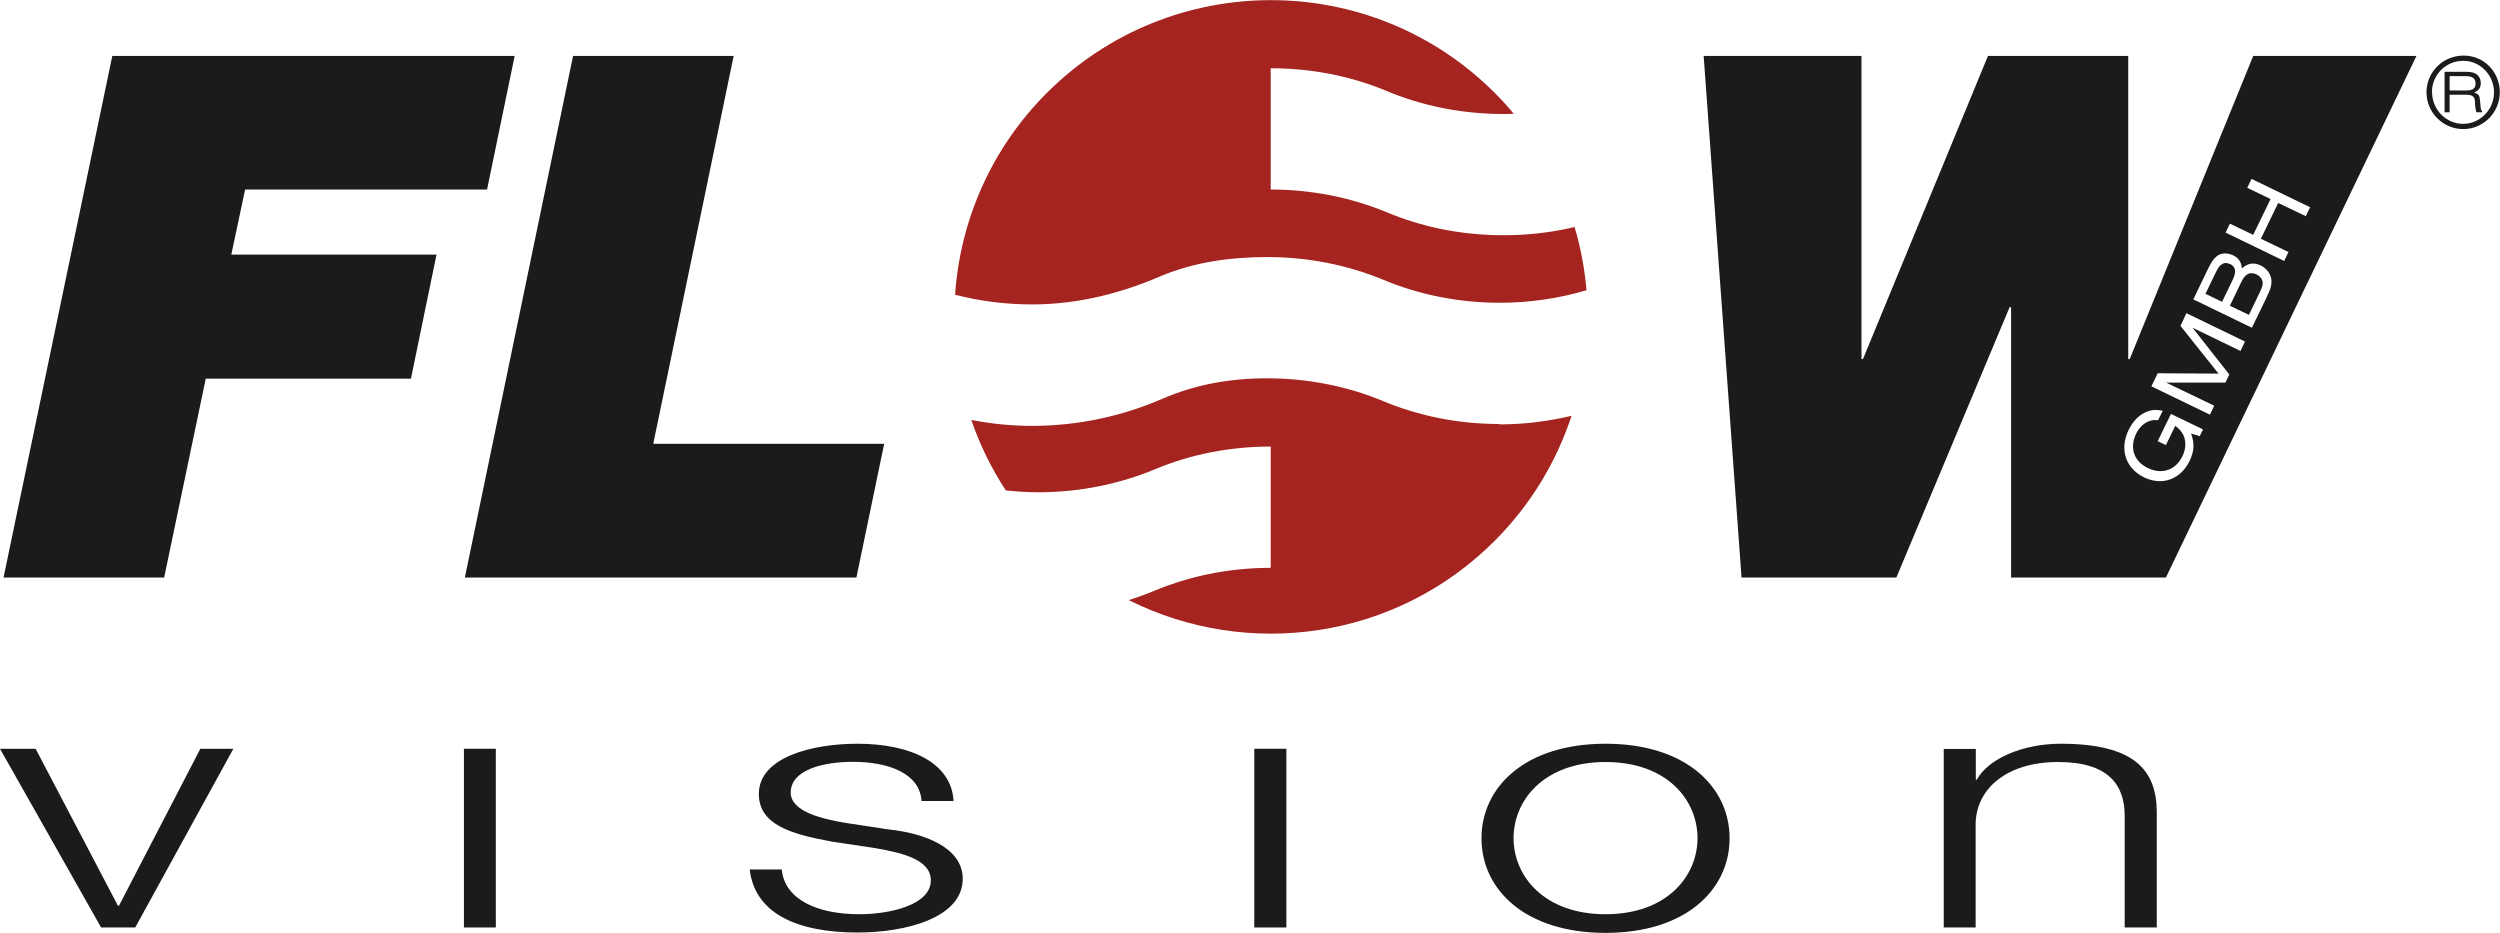
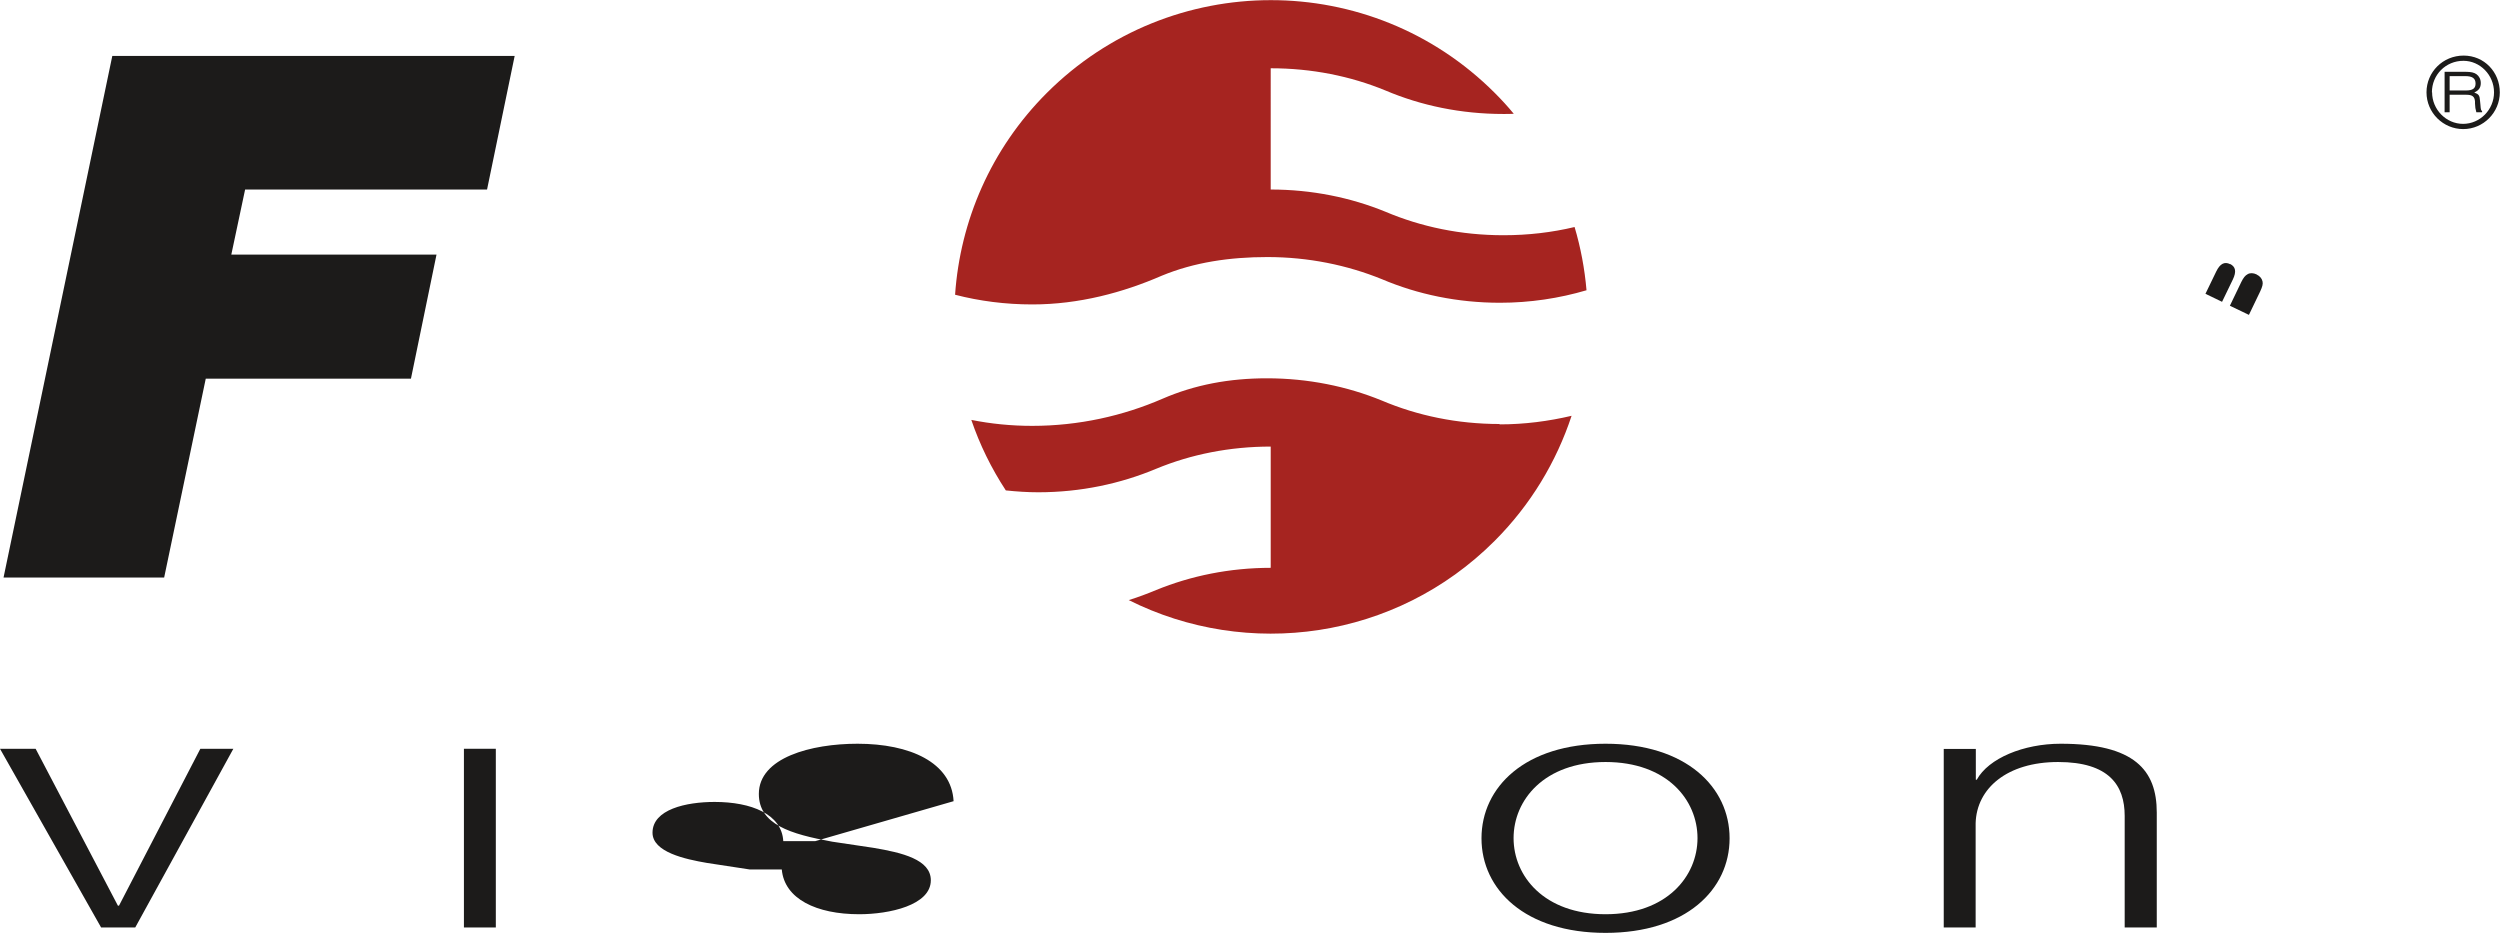
<svg xmlns="http://www.w3.org/2000/svg" id="Ebene_1" data-name="Ebene 1" width="134.02" height="50" viewBox="0 0 134.02 50">
  <defs>
    <style>
      .cls-1, .cls-2 {
        fill: #1c1b1a;
      }

      .cls-3 {
        fill: #a62420;
      }

      .cls-2 {
        fill-rule: evenodd;
      }
    </style>
  </defs>
  <polygon class="cls-1" points=".19 30.96 8.8 30.96 11.03 20.3 22.03 20.3 23.4 13.65 12.4 13.65 13.14 10.16 26.11 10.16 27.59 3 6.02 3 .19 30.96 .19 30.96" />
-   <polygon class="cls-1" points="24.92 30.96 45.91 30.96 47.4 23.79 35.02 23.79 39.33 3 30.72 3 24.92 30.96 24.92 30.96" />
  <g id="vision">
    <polygon class="cls-1" points="5.42 49.72 7.25 49.72 12.51 40.14 10.74 40.14 6.38 48.55 6.32 48.55 1.91 40.14 0 40.14 5.42 49.72 5.42 49.72" />
    <polygon class="cls-1" points="24.87 49.72 26.58 49.72 26.58 40.14 24.87 40.14 24.87 49.72 24.87 49.72" />
-     <path class="cls-1" d="m51.12,42.95c-.11-2.08-2.34-3.08-5.15-3.08-2.48,0-5.29.74-5.29,2.69,0,1.64,1.69,2.15,3.93,2.56l2.21.33c1.55.26,3.08.63,3.08,1.74,0,1.34-2.23,1.82-3.84,1.82-2.29,0-4.01-.82-4.15-2.4h-1.72c.27,2.34,2.51,3.38,5.78,3.38,2.62,0,5.64-.8,5.64-2.88,0-1.67-2.04-2.45-4.01-2.65l-2.29-.35c-1.17-.2-2.92-.58-2.92-1.62,0-1.25,1.8-1.65,3.33-1.65,1.96,0,3.6.65,3.68,2.1h1.72Z" />
-     <polygon class="cls-1" points="67.24 49.72 68.96 49.72 68.96 40.14 67.24 40.14 67.24 49.72 67.24 49.72" />
+     <path class="cls-1" d="m51.12,42.95c-.11-2.08-2.34-3.08-5.15-3.08-2.48,0-5.29.74-5.29,2.69,0,1.64,1.69,2.15,3.93,2.56l2.21.33c1.55.26,3.08.63,3.08,1.74,0,1.34-2.23,1.82-3.84,1.82-2.29,0-4.01-.82-4.15-2.4h-1.72l-2.29-.35c-1.17-.2-2.92-.58-2.92-1.62,0-1.25,1.8-1.65,3.33-1.65,1.96,0,3.6.65,3.68,2.1h1.72Z" />
    <path class="cls-2" d="m86.07,39.87c-4.31,0-6.65,2.32-6.65,5.07s2.34,5.07,6.65,5.07,6.65-2.32,6.65-5.07-2.34-5.07-6.65-5.07h0Zm0,.98c3.3,0,4.93,2.04,4.93,4.08s-1.64,4.08-4.93,4.08-4.93-2.04-4.93-4.08,1.64-4.08,4.93-4.08h0Z" />
    <path class="cls-1" d="m104.19,49.72h1.72v-5.59c.05-1.87,1.69-3.28,4.42-3.28s3.57,1.25,3.57,2.89v5.98h1.72v-6.16c0-2.28-1.2-3.69-5.15-3.69-1.99,0-3.87.78-4.5,1.93h-.05v-1.65h-1.72v9.57h0Z" />
  </g>
  <g>
    <path class="cls-3" d="m80.39,22.73c-2.27,0-4.41-.45-6.32-1.26-1.86-.76-3.95-1.19-6.15-1.19-2.01,0-3.86.34-5.61,1.1-2.1.91-4.47,1.45-6.98,1.45-1.12,0-2.21-.11-3.26-.32.45,1.32,1.07,2.59,1.85,3.78.57.06,1.15.1,1.74.1,2.27,0,4.41-.46,6.32-1.26,1.86-.77,3.94-1.19,6.14-1.19v6.5c-2.2,0-4.28.43-6.14,1.19-.48.2-.96.38-1.47.54,6.36,3.19,14.3,2.14,19.61-3.17,1.95-1.95,3.32-4.26,4.13-6.71-1.23.29-2.52.46-3.86.46h0Z" />
    <path class="cls-3" d="m80.59,12.61c-2.27,0-4.41-.45-6.32-1.26-1.86-.76-3.95-1.19-6.15-1.19V3.66c2.2,0,4.28.42,6.15,1.19,1.91.81,4.05,1.26,6.32,1.26.19,0,.37,0,.56-.01-.32-.39-.66-.76-1.02-1.12-6.63-6.63-17.37-6.63-24.01,0-3.01,3.01-4.65,6.88-4.92,10.82,1.31.34,2.7.52,4.14.52,2.51,0,4.87-.64,6.94-1.54,1.74-.72,3.65-1,5.66-1,2.2,0,4.28.43,6.15,1.19,1.91.81,4.05,1.26,6.32,1.26,1.62,0,3.18-.24,4.64-.67-.1-1.15-.31-2.28-.64-3.39-1.21.29-2.49.44-3.8.44h0Z" />
  </g>
  <path class="cls-1" d="m134.01,4.95c0,1.08-.88,1.97-1.96,1.97s-1.97-.88-1.97-1.97.88-1.97,1.99-1.97,1.94.89,1.94,1.97h0Zm-3.63,0c0,.92.75,1.69,1.66,1.69s1.66-.76,1.66-1.69-.75-1.69-1.64-1.69c-.95,0-1.69.75-1.69,1.69Zm2.37,1.06c-.05-.18-.06-.25-.07-.46v-.11c-.02-.26-.14-.36-.46-.36h-.9v.94h-.27v-2.17h1.14c.27,0,.45.04.57.13.14.1.23.27.23.47,0,.25-.1.39-.35.51.24.09.29.15.31.45l.02.2c.02.28.03.29.09.35v.06h-.31Zm-.56-1.16c.37,0,.52-.11.52-.37,0-.28-.17-.4-.56-.4h-.83v.77h.87,0Z" />
  <g>
    <path class="cls-1" d="m119.55,14.16c-.3-.15-.54-.02-.74.39l-.58,1.2.89.43.58-1.2c.2-.42.15-.68-.15-.83Z" />
    <path class="cls-1" d="m120.97,14.71c-.17-.08-.35-.09-.48-.01-.13.07-.22.18-.34.42l-.61,1.27,1.02.49.61-1.27c.11-.24.15-.38.12-.52-.03-.15-.14-.29-.31-.37h0Z" />
-     <path class="cls-1" d="m120.79,3l-6.62,16.25h-.08V3h-7.52l-6.7,16.25h-.08V3h-8.46l2.03,27.96h8.3l6.07-14.49h.08v14.49h8.3l13.43-27.96h-8.77,0Zm-2.87,20.38l-.46-.14c.19.53.17.95-.08,1.47-.48.99-1.47,1.35-2.44.88-.99-.48-1.33-1.5-.83-2.54.24-.49.59-.84,1.01-.99.27-.1.48-.11.82-.04l-.25.51c-.25-.03-.39,0-.58.09-.26.13-.46.35-.6.64-.36.75-.11,1.48.63,1.83.76.37,1.5.11,1.86-.64.19-.4.2-.8.04-1.14-.1-.19-.2-.31-.43-.48l-.5,1.03-.44-.21.71-1.46,1.72.83-.18.37h0Zm2.2-4.56l-2.58-1.25,1.97,2.51-.21.43h-3.18s2.58,1.24,2.58,1.24l-.23.48-3.14-1.52.34-.7,3.26.02-2.04-2.56.32-.68,3.14,1.52-.23.48h0Zm1.37-2.84l-.77,1.59-3.14-1.52.75-1.56c.21-.43.32-.6.5-.75.23-.19.57-.2.89-.05.29.14.44.37.46.7.32-.29.65-.33,1.01-.16.36.18.58.51.58.87,0,.25-.07.44-.28.87h0Zm1.19-2.47l-.23.48-3.14-1.52.23-.48,1.25.6.93-1.92-1.25-.6.23-.48,3.14,1.52-.23.48-1.48-.71-.93,1.92,1.48.71h0Z" />
  </g>
</svg>